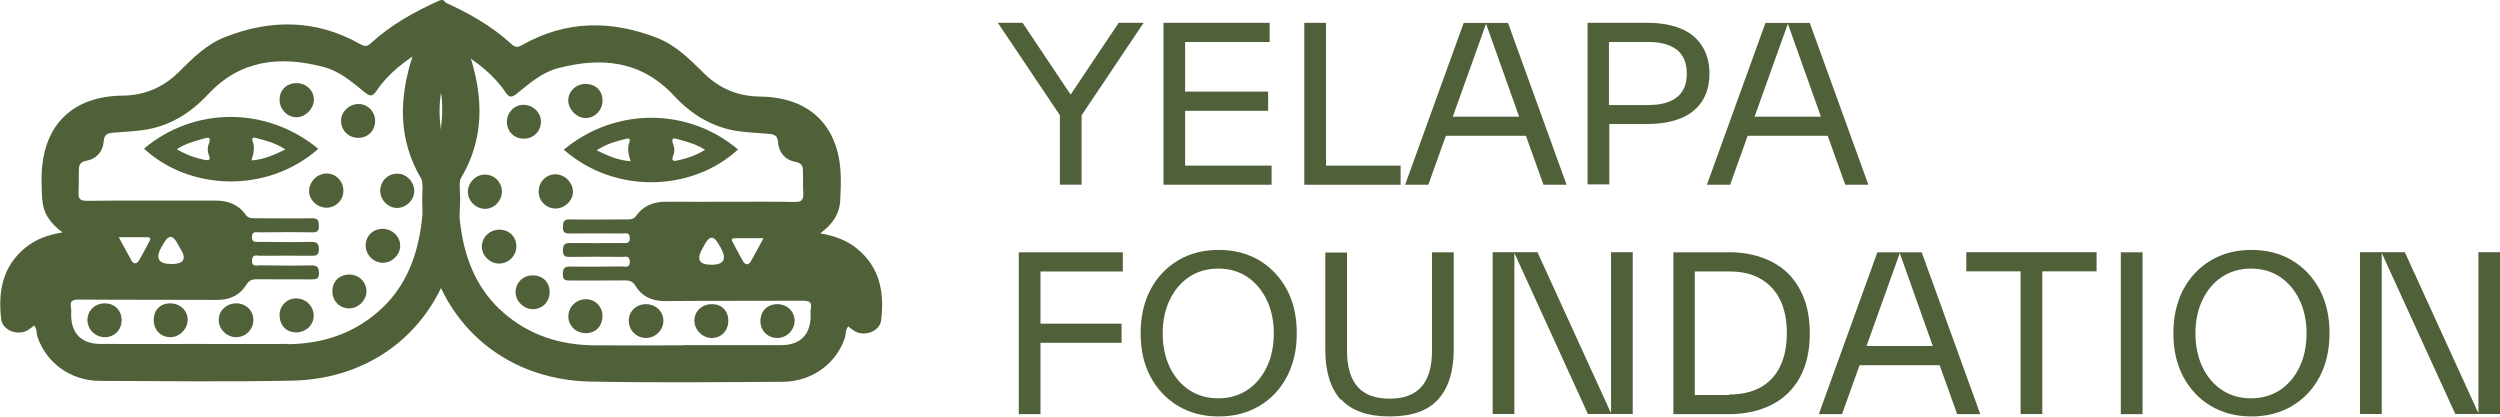
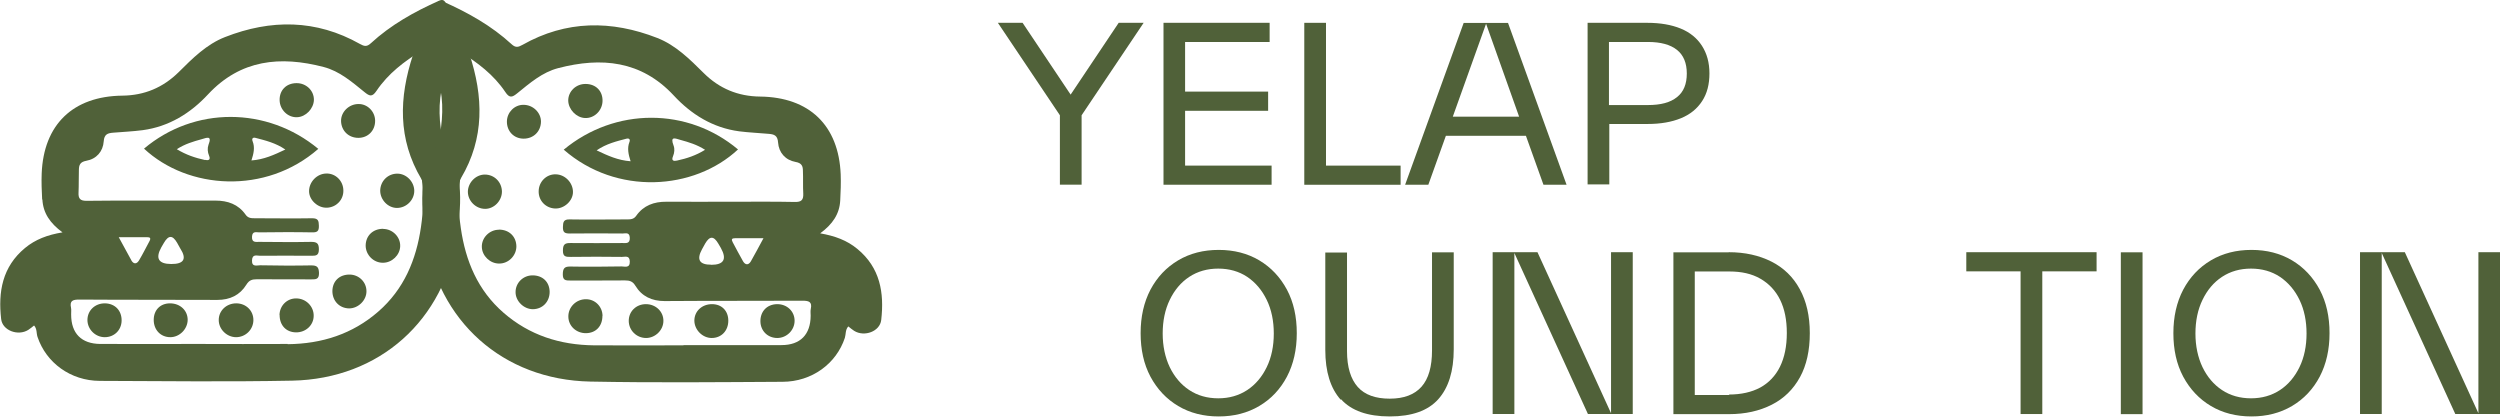
<svg xmlns="http://www.w3.org/2000/svg" width="294" height="49" viewBox="0 0 294 49" fill="none">
  <g clip-path="url(#clip0_271_107)">
    <path d="M134.491 2.684L127.197 13.555V21.715H124.644V13.555L117.35 2.684H120.257L125.907 11.127L131.557 2.684H134.477H134.491Z" fill="#506139" />
    <path d="M139.38 19.476H149.54V21.728H136.827V2.684H149.309V4.936H139.367V10.776H149.132V13.029H139.367V19.462L139.38 19.476Z" fill="#506139" />
    <path d="M155.937 19.476H164.711V21.728H153.384V2.684H155.937V19.462V19.476Z" fill="#506139" />
    <path d="M181.512 21.728L179.448 15.969H170.035L167.971 21.728H165.241L172.127 2.698H177.343L184.229 21.728H181.499H181.512ZM170.85 13.717H178.647L174.762 2.792L170.85 13.717Z" fill="#506139" />
    <path d="M193.736 2.684C195.244 2.684 196.561 2.913 197.648 3.358C198.734 3.803 199.563 4.478 200.147 5.381C200.731 6.285 201.03 7.364 201.03 8.632C201.03 9.9 200.758 10.992 200.174 11.882C199.59 12.786 198.762 13.46 197.675 13.905C196.588 14.351 195.285 14.58 193.763 14.58H189.254V21.688H186.701V2.684H193.763H193.736ZM197.213 11.424C198.001 10.803 198.368 9.873 198.368 8.645C198.368 7.418 197.987 6.487 197.213 5.867C196.439 5.247 195.298 4.936 193.804 4.936H189.213V12.354H193.804C195.298 12.354 196.426 12.058 197.213 11.424Z" fill="#506139" />
-     <path d="M217.003 21.728L214.938 15.969H205.526L203.461 21.728H200.731L207.617 2.698H212.833L219.719 21.728H216.989H217.003ZM206.341 13.717H214.137L210.252 2.792L206.341 13.717Z" fill="#506139" />
-     <path d="M132.046 31.925H122.362V38.062H131.896V40.314H122.362V48.703H119.808V29.672H132.046V31.925Z" fill="#506139" />
    <path d="M135.292 44.293C134.504 42.809 134.138 41.11 134.138 39.181C134.138 37.252 134.518 35.553 135.292 34.069C136.08 32.586 137.167 31.439 138.552 30.616C139.937 29.794 141.526 29.389 143.319 29.389C145.112 29.389 146.701 29.794 148.087 30.616C149.472 31.439 150.559 32.599 151.346 34.069C152.134 35.553 152.501 37.252 152.501 39.181C152.501 41.11 152.121 42.809 151.346 44.293C150.559 45.776 149.486 46.923 148.087 47.746C146.701 48.568 145.112 48.973 143.319 48.973C141.526 48.973 139.937 48.568 138.552 47.746C137.167 46.923 136.08 45.763 135.292 44.293ZM148.969 43.173C149.526 42.027 149.798 40.692 149.798 39.221C149.798 37.751 149.526 36.416 148.969 35.27C148.413 34.123 147.652 33.22 146.674 32.559C145.696 31.911 144.555 31.588 143.265 31.588C141.975 31.588 140.847 31.911 139.856 32.559C138.878 33.206 138.117 34.11 137.56 35.27C137.004 36.416 136.732 37.751 136.732 39.221C136.732 40.692 137.017 42.027 137.56 43.173C138.117 44.32 138.878 45.224 139.856 45.871C140.834 46.518 141.975 46.842 143.265 46.842C144.555 46.842 145.683 46.518 146.674 45.871C147.652 45.224 148.413 44.32 148.969 43.173Z" fill="#506139" />
    <path d="M157.675 47.017C156.467 45.669 155.855 43.713 155.855 41.15V29.7H158.409V41.299C158.409 43.173 158.844 44.576 159.672 45.507C160.501 46.437 161.764 46.883 163.434 46.883C165.105 46.883 166.341 46.41 167.169 45.48C167.998 44.549 168.405 43.12 168.405 41.218V29.672H170.959V41.069C170.959 43.645 170.348 45.601 169.139 46.95C167.93 48.299 166.042 48.973 163.434 48.973C160.827 48.973 158.925 48.299 157.703 46.95L157.675 47.004V47.017Z" fill="#506139" />
    <path d="M189.458 29.659H192.011V48.69H186.741L178.09 29.753V48.69H175.536V29.659H180.806L189.458 48.595V29.659Z" fill="#506139" />
    <path d="M203.298 29.659C205.213 29.659 206.884 30.037 208.324 30.765C209.763 31.493 210.877 32.572 211.651 34.002C212.439 35.432 212.833 37.158 212.833 39.181C212.833 41.204 212.453 42.944 211.678 44.36C210.891 45.79 209.79 46.869 208.351 47.597C206.911 48.326 205.254 48.703 203.325 48.703H196.792V29.672H203.325H203.298V29.659ZM203.325 46.397C204.765 46.397 206.001 46.114 207.006 45.574C208.011 45.021 208.799 44.198 209.329 43.119C209.858 42.04 210.13 40.719 210.13 39.168C210.13 37.617 209.872 36.335 209.342 35.256C208.812 34.177 208.025 33.355 207.02 32.775C206.015 32.195 204.806 31.925 203.366 31.925H199.305V46.451H203.366L203.312 46.397H203.325Z" fill="#506139" />
-     <path d="M230.164 48.703L228.099 42.944H218.687L216.622 48.703H213.892L220.779 29.672H225.994L232.88 48.703H230.15H230.164ZM219.502 40.692H227.298L223.413 29.767L219.502 40.692Z" fill="#506139" />
    <path d="M246.558 29.659V31.911H240.174V48.69H237.62V31.911H231.237V29.659H246.544H246.558Z" fill="#506139" />
    <path d="M249.41 48.703V29.672H251.963V48.703H249.41Z" fill="#506139" />
    <path d="M256.744 44.293C255.956 42.809 255.59 41.11 255.59 39.181C255.59 37.252 255.97 35.553 256.744 34.069C257.532 32.586 258.618 31.439 260.004 30.616C261.389 29.794 262.978 29.389 264.771 29.389C266.564 29.389 268.153 29.794 269.539 30.616C270.924 31.439 272.01 32.599 272.798 34.069C273.586 35.553 273.953 37.252 273.953 39.181C273.953 41.11 273.572 42.809 272.798 44.293C272.01 45.776 270.937 46.923 269.539 47.746C268.153 48.568 266.564 48.973 264.771 48.973C262.978 48.973 261.389 48.568 260.004 47.746C258.618 46.923 257.532 45.763 256.744 44.293ZM270.421 43.173C270.978 42.027 271.25 40.692 271.25 39.221C271.25 37.751 270.978 36.416 270.421 35.27C269.864 34.123 269.104 33.22 268.126 32.559C267.148 31.911 266.007 31.588 264.717 31.588C263.427 31.588 262.299 31.911 261.308 32.559C260.33 33.206 259.569 34.11 259.012 35.27C258.455 36.416 258.184 37.751 258.184 39.221C258.184 40.692 258.469 42.027 259.012 43.173C259.569 44.32 260.33 45.224 261.308 45.871C262.286 46.518 263.427 46.842 264.717 46.842C266.007 46.842 267.134 46.518 268.126 45.871C269.104 45.224 269.864 44.32 270.421 43.173Z" fill="#506139" />
    <path d="M291.46 29.659H294.014V48.69H288.744L280.092 29.753V48.69H277.538V29.659H282.808L291.46 48.595V29.659Z" fill="#506139" />
    <path d="M96.42 27.433C98.199 27.744 99.612 28.27 100.82 29.268C103.51 31.48 103.999 34.434 103.632 37.63C103.483 38.979 101.649 39.653 100.454 38.911C100.209 38.763 99.992 38.561 99.761 38.385C99.394 38.79 99.489 39.303 99.354 39.734C98.349 42.769 95.483 44.886 92.033 44.9C84.495 44.94 76.957 45.021 69.418 44.873C59.137 44.67 51.449 37.751 50.01 27.649C49.738 25.707 49.534 23.778 49.738 21.823C49.765 21.54 49.711 21.31 49.561 21.067C46.763 16.36 46.913 11.464 48.57 6.447C49.263 4.356 50.281 2.441 51.313 0.512C51.517 0.135 51.68 -0.014 52.156 0.202C55.062 1.497 57.806 3.035 60.155 5.193C60.644 5.651 60.957 5.543 61.446 5.274C66.58 2.374 71.904 2.36 77.296 4.464C79.469 5.314 81.126 6.973 82.756 8.591C84.59 10.412 86.79 11.329 89.384 11.356C95.184 11.424 98.634 14.755 98.865 20.501C98.905 21.526 98.865 22.551 98.81 23.576C98.729 25.168 97.914 26.368 96.447 27.447L96.42 27.433ZM80.393 40.584C84.223 40.584 88.067 40.584 91.897 40.584C94.124 40.584 95.32 39.343 95.333 37.131C95.333 36.861 95.293 36.592 95.347 36.335C95.537 35.472 95.102 35.364 94.369 35.364C88.963 35.391 83.558 35.364 78.152 35.405C76.658 35.405 75.476 34.852 74.716 33.597C74.403 33.085 74.05 32.977 73.507 32.977C71.374 33.004 69.242 32.977 67.096 32.99C66.539 32.99 66.172 32.99 66.186 32.235C66.2 31.547 66.39 31.331 67.096 31.345C69.093 31.385 71.103 31.358 73.099 31.331C73.48 31.331 74.091 31.574 74.064 30.738C74.036 29.983 73.493 30.225 73.126 30.212C71.13 30.185 69.12 30.185 67.123 30.212C66.566 30.212 66.186 30.212 66.2 29.457C66.2 28.742 66.43 28.566 67.109 28.58C69.147 28.607 71.184 28.58 73.208 28.58C73.615 28.58 74.091 28.688 74.064 27.959C74.036 27.272 73.561 27.46 73.208 27.46C71.143 27.447 69.065 27.433 67.001 27.46C66.403 27.46 66.186 27.326 66.2 26.692C66.213 26.112 66.281 25.788 66.987 25.802C69.228 25.842 71.456 25.802 73.697 25.802C74.145 25.802 74.525 25.802 74.824 25.37C75.68 24.156 76.916 23.711 78.369 23.724C80.977 23.738 83.571 23.724 86.179 23.724C88.61 23.724 91.055 23.698 93.486 23.751C94.247 23.765 94.491 23.509 94.464 22.78C94.41 21.89 94.464 20.986 94.423 20.096C94.423 19.543 94.287 19.166 93.554 19.044C92.359 18.828 91.585 17.938 91.503 16.765C91.449 15.915 91.028 15.794 90.403 15.74C89.249 15.632 88.08 15.591 86.926 15.443C83.816 15.025 81.303 13.46 79.225 11.222C75.408 7.121 70.722 6.69 65.643 8.012C63.768 8.497 62.301 9.778 60.834 10.965C60.251 11.437 59.925 11.586 59.422 10.817C58.064 8.794 56.162 7.351 54.098 6.083C53.568 5.759 53.378 5.894 53.174 6.393C52.278 8.618 51.639 10.884 51.694 13.312C51.762 15.699 52.196 17.979 53.948 19.786C54.22 20.069 54.22 20.393 54.166 20.703C53.84 22.74 53.894 24.79 54.193 26.827C54.75 30.698 56.189 34.15 59.218 36.78C62.261 39.424 65.86 40.57 69.853 40.611C73.357 40.638 76.862 40.611 80.366 40.611L80.393 40.584ZM83.625 31.143C85.12 31.143 85.504 30.486 84.78 29.173C84.685 28.998 84.576 28.836 84.481 28.661C83.938 27.73 83.463 27.73 82.933 28.634C82.797 28.863 82.675 29.093 82.552 29.322C81.891 30.536 82.254 31.138 83.639 31.129L83.625 31.143ZM89.778 28.014C88.542 28.014 87.496 28.014 86.451 28.014C86.07 28.014 85.975 28.135 86.165 28.485C86.573 29.227 86.953 29.996 87.388 30.738C87.659 31.183 88.026 31.197 88.298 30.738C88.773 29.902 89.235 29.038 89.778 28.027V28.014Z" fill="#506139" />
    <path d="M66.295 17.601C72.339 12.597 80.882 12.611 86.79 17.574C81.629 22.389 72.502 23.023 66.295 17.601ZM74.159 18.963C73.901 18.168 73.738 17.426 74.023 16.698C74.145 16.387 73.982 16.239 73.683 16.306C72.502 16.617 71.306 16.9 70.166 17.682C71.497 18.316 72.678 18.855 74.145 18.963H74.159ZM82.933 17.628C81.969 17.008 81.004 16.724 80.026 16.455C79.401 16.279 78.777 15.969 79.211 17.116C79.361 17.493 79.32 17.965 79.143 18.384C78.912 18.936 79.266 18.963 79.619 18.883C80.746 18.64 81.833 18.289 82.919 17.615L82.933 17.628Z" fill="#506139" />
    <path d="M91.381 35.769C92.549 35.755 93.445 36.605 93.445 37.724C93.445 38.817 92.522 39.748 91.408 39.748C90.294 39.748 89.452 38.925 89.425 37.819C89.398 36.632 90.186 35.796 91.367 35.769H91.381Z" fill="#506139" />
    <path d="M61.582 16.306C60.441 16.306 59.599 15.443 59.612 14.283C59.626 13.204 60.509 12.314 61.568 12.328C62.695 12.328 63.633 13.258 63.619 14.324C63.592 15.47 62.736 16.306 61.582 16.306Z" fill="#506139" />
    <path d="M70.845 37.144C70.845 38.345 70.084 39.167 68.916 39.181C67.775 39.194 66.852 38.345 66.838 37.252C66.811 36.119 67.762 35.175 68.916 35.189C69.989 35.189 70.845 36.052 70.858 37.144H70.845Z" fill="#506139" />
    <path d="M75.965 35.769C77.12 35.769 78.03 36.645 78.016 37.738C78.016 38.817 77.065 39.748 75.979 39.748C74.865 39.748 73.955 38.857 73.941 37.752C73.928 36.632 74.811 35.769 75.951 35.769H75.965Z" fill="#506139" />
    <path d="M59.028 22.524C59.028 23.603 58.118 24.561 57.059 24.561C55.958 24.561 55.035 23.644 55.021 22.565C55.021 21.486 55.945 20.528 57.018 20.528C58.132 20.528 59.014 21.405 59.028 22.538V22.524Z" fill="#506139" />
    <path d="M62.6 32.383C63.809 32.37 64.624 33.152 64.638 34.325C64.638 35.486 63.809 36.349 62.668 36.362C61.595 36.362 60.617 35.404 60.631 34.339C60.631 33.26 61.514 32.397 62.6 32.383Z" fill="#506139" />
    <path d="M83.734 35.769C84.875 35.769 85.649 36.551 85.649 37.711C85.649 38.898 84.834 39.748 83.693 39.748C82.62 39.748 81.67 38.803 81.656 37.711C81.656 36.605 82.539 35.769 83.734 35.769Z" fill="#506139" />
    <path d="M65.371 20.501C66.458 20.528 67.381 21.485 67.381 22.578C67.381 23.63 66.335 24.574 65.262 24.52C64.162 24.466 63.334 23.59 63.347 22.511C63.347 21.364 64.271 20.46 65.371 20.501Z" fill="#506139" />
    <path d="M58.675 27.002C59.87 27.002 60.712 27.811 60.726 28.971C60.726 30.064 59.802 31.008 58.689 30.994C57.629 30.994 56.692 30.091 56.665 29.052C56.624 27.96 57.561 27.015 58.675 27.015V27.002Z" fill="#506139" />
    <path d="M68.889 9.873C70.084 9.886 70.885 10.709 70.858 11.883C70.831 13.015 69.88 13.933 68.794 13.879C67.775 13.838 66.852 12.867 66.824 11.842C66.811 10.749 67.734 9.859 68.875 9.873H68.889Z" fill="#506139" />
    <path d="M4.957 23.468C4.903 22.443 4.862 21.418 4.903 20.393C5.134 14.647 8.584 11.316 14.383 11.248C16.978 11.222 19.164 10.304 21.012 8.484C22.642 6.865 24.285 5.206 26.472 4.356C31.85 2.252 37.174 2.266 42.322 5.166C42.811 5.435 43.123 5.543 43.612 5.085C45.962 2.927 48.706 1.389 51.612 0.094C52.074 -0.108 52.251 0.027 52.454 0.405C53.487 2.333 54.505 4.249 55.198 6.339C56.855 11.343 57.004 16.252 54.206 20.959C54.071 21.189 54.003 21.432 54.03 21.715C54.234 23.671 54.03 25.613 53.758 27.541C52.319 37.644 44.645 44.563 34.349 44.765C26.811 44.913 19.273 44.819 11.735 44.792C8.299 44.778 5.433 42.661 4.414 39.626C4.265 39.195 4.373 38.682 4.007 38.277C3.776 38.453 3.559 38.655 3.314 38.803C2.119 39.545 0.285 38.871 0.136 37.522C-0.231 34.326 0.272 31.372 2.947 29.16C4.156 28.162 5.569 27.622 7.348 27.326C5.881 26.247 5.066 25.046 4.985 23.455L4.957 23.468ZM33.847 40.476C37.84 40.435 41.453 39.289 44.482 36.645C47.511 34.015 48.95 30.549 49.507 26.692C49.806 24.655 49.86 22.619 49.534 20.568C49.48 20.245 49.48 19.921 49.752 19.651C51.504 17.844 51.938 15.565 52.006 13.177C52.074 10.763 51.422 8.484 50.526 6.258C50.322 5.759 50.132 5.611 49.602 5.948C47.538 7.216 45.636 8.659 44.278 10.682C43.762 11.451 43.449 11.303 42.865 10.83C41.398 9.644 39.932 8.362 38.057 7.877C32.977 6.555 28.305 6.986 24.475 11.087C22.397 13.326 19.871 14.89 16.774 15.308C15.62 15.457 14.451 15.511 13.297 15.605C12.672 15.659 12.251 15.78 12.197 16.63C12.115 17.803 11.355 18.694 10.146 18.909C9.412 19.044 9.29 19.408 9.277 19.961C9.249 20.852 9.277 21.755 9.236 22.645C9.195 23.374 9.453 23.63 10.214 23.616C12.645 23.576 15.09 23.59 17.521 23.59C20.129 23.59 22.723 23.603 25.331 23.59C26.784 23.59 28.02 24.021 28.876 25.235C29.174 25.667 29.555 25.667 30.003 25.667C32.244 25.667 34.472 25.707 36.713 25.667C37.432 25.667 37.487 25.977 37.5 26.557C37.514 27.191 37.31 27.339 36.699 27.326C34.635 27.285 32.556 27.299 30.492 27.326C30.139 27.326 29.677 27.15 29.636 27.825C29.596 28.553 30.071 28.445 30.492 28.445C32.529 28.459 34.567 28.485 36.59 28.445C37.27 28.445 37.5 28.62 37.5 29.322C37.5 30.09 37.12 30.077 36.577 30.077C34.58 30.064 32.57 30.064 30.573 30.077C30.207 30.077 29.677 29.848 29.636 30.603C29.596 31.439 30.207 31.197 30.601 31.197C32.597 31.237 34.607 31.25 36.604 31.21C37.297 31.21 37.487 31.412 37.514 32.1C37.528 32.855 37.161 32.855 36.604 32.855C34.472 32.842 32.339 32.855 30.193 32.842C29.65 32.842 29.297 32.95 28.984 33.462C28.21 34.717 27.042 35.27 25.548 35.27C20.142 35.243 14.737 35.27 9.331 35.229C8.598 35.229 8.163 35.337 8.353 36.2C8.407 36.457 8.353 36.726 8.367 36.996C8.367 39.208 9.575 40.435 11.803 40.449C15.633 40.462 19.477 40.449 23.307 40.449C26.811 40.449 30.315 40.476 33.82 40.449L33.847 40.476ZM21.202 29.227C21.079 28.998 20.957 28.769 20.822 28.54C20.292 27.636 19.816 27.636 19.273 28.566C19.178 28.742 19.069 28.904 18.974 29.079C18.25 30.383 18.635 31.039 20.129 31.048C21.623 31.057 21.985 30.455 21.215 29.241L21.202 29.227ZM15.443 30.616C15.715 31.089 16.081 31.075 16.353 30.616C16.788 29.888 17.168 29.119 17.575 28.364C17.765 28.013 17.67 27.892 17.29 27.892C16.244 27.892 15.198 27.892 13.963 27.892C14.506 28.904 14.968 29.753 15.443 30.603V30.616Z" fill="#506139" />
    <path d="M16.937 17.48C22.845 12.503 31.389 12.503 37.432 17.507C31.239 22.929 22.098 22.295 16.937 17.48ZM33.562 17.588C32.421 16.805 31.226 16.522 30.044 16.212C29.745 16.131 29.582 16.293 29.704 16.603C30.003 17.345 29.826 18.073 29.568 18.869C31.035 18.761 32.217 18.222 33.548 17.588H33.562ZM24.108 18.802C24.462 18.883 24.815 18.842 24.584 18.302C24.407 17.898 24.38 17.412 24.516 17.035C24.964 15.888 24.326 16.198 23.701 16.374C22.723 16.644 21.745 16.927 20.794 17.547C21.881 18.208 22.968 18.572 24.095 18.815L24.108 18.802Z" fill="#506139" />
    <path d="M12.346 35.674C11.178 35.661 10.282 36.511 10.282 37.63C10.282 38.722 11.205 39.653 12.319 39.653C13.433 39.653 14.275 38.83 14.302 37.724C14.329 36.538 13.541 35.701 12.36 35.674H12.346Z" fill="#506139" />
    <path d="M42.145 16.212C43.286 16.212 44.128 15.349 44.115 14.189C44.101 13.11 43.218 12.22 42.159 12.233C41.032 12.233 40.094 13.164 40.108 14.229C40.135 15.376 40.991 16.212 42.145 16.212Z" fill="#506139" />
    <path d="M32.883 37.05C32.883 38.25 33.643 39.073 34.811 39.087C35.952 39.1 36.876 38.25 36.889 37.158C36.916 36.025 35.966 35.081 34.811 35.094C33.738 35.094 32.883 35.958 32.869 37.05H32.883Z" fill="#506139" />
    <path d="M27.775 35.674C26.621 35.674 25.711 36.551 25.724 37.644C25.724 38.722 26.675 39.653 27.762 39.653C28.876 39.653 29.786 38.763 29.799 37.657C29.813 36.538 28.93 35.674 27.789 35.674H27.775Z" fill="#506139" />
    <path d="M44.712 22.416C44.712 23.495 45.622 24.453 46.682 24.453C47.782 24.453 48.706 23.536 48.719 22.457C48.719 21.378 47.796 20.42 46.723 20.42C45.609 20.42 44.726 21.297 44.712 22.43V22.416Z" fill="#506139" />
    <path d="M41.127 32.289C39.918 32.276 39.103 33.058 39.089 34.231C39.089 35.391 39.918 36.254 41.059 36.268C42.132 36.268 43.11 35.31 43.096 34.245C43.096 33.166 42.213 32.303 41.127 32.289Z" fill="#506139" />
    <path d="M19.993 35.674C18.852 35.674 18.078 36.457 18.078 37.617C18.078 38.803 18.893 39.653 20.034 39.653C21.107 39.653 22.058 38.709 22.071 37.617C22.071 36.511 21.188 35.674 19.993 35.674Z" fill="#506139" />
    <path d="M38.356 20.407C37.27 20.433 36.346 21.391 36.346 22.483C36.346 23.536 37.392 24.48 38.465 24.426C39.565 24.372 40.393 23.495 40.38 22.416C40.38 21.27 39.456 20.366 38.356 20.407Z" fill="#506139" />
    <path d="M45.052 26.907C43.857 26.907 43.015 27.717 43.001 28.877C43.001 29.969 43.925 30.913 45.038 30.9C46.098 30.9 47.035 29.996 47.062 28.958C47.103 27.865 46.166 26.921 45.052 26.921V26.907Z" fill="#506139" />
    <path d="M34.852 9.778C33.657 9.792 32.855 10.615 32.883 11.788C32.91 12.921 33.86 13.838 34.947 13.784C35.966 13.744 36.889 12.773 36.916 11.748C36.93 10.655 36.006 9.765 34.865 9.778H34.852Z" fill="#506139" />
  </g>
  <defs>
    <clipPath id="clip0_271_107">
      <rect width="294" height="49" fill="white" />
    </clipPath>
  </defs>
</svg>